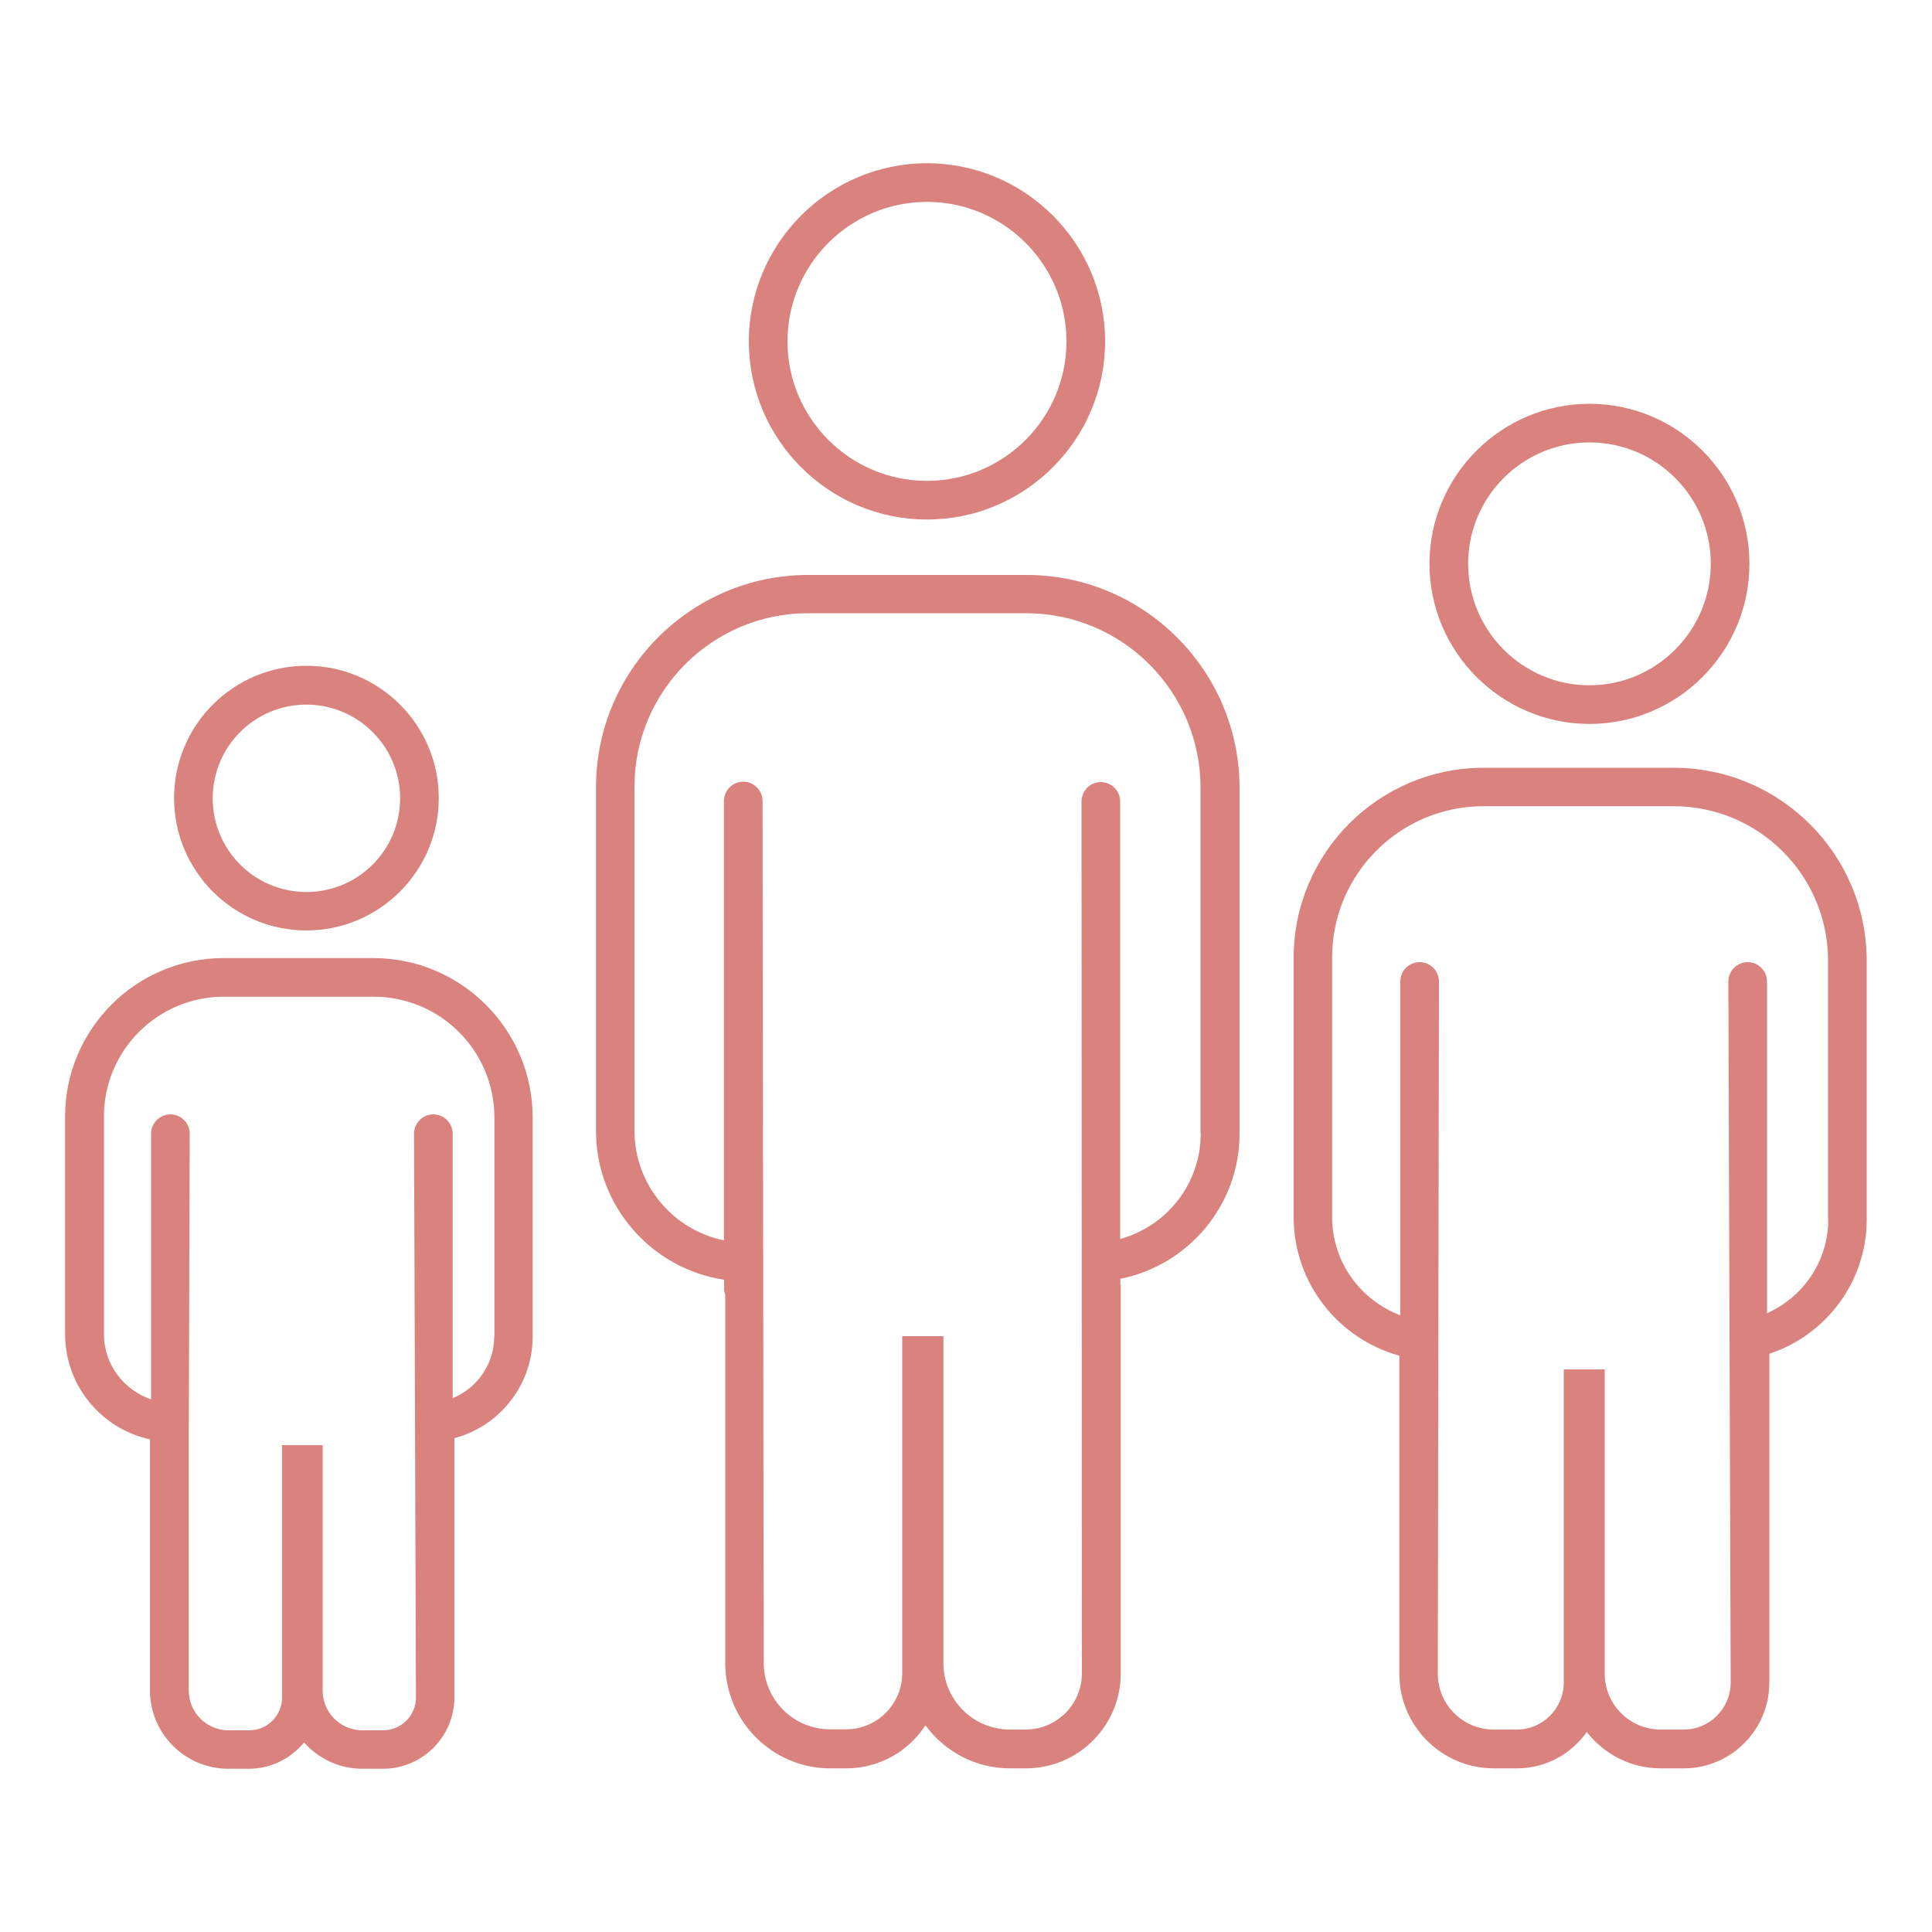
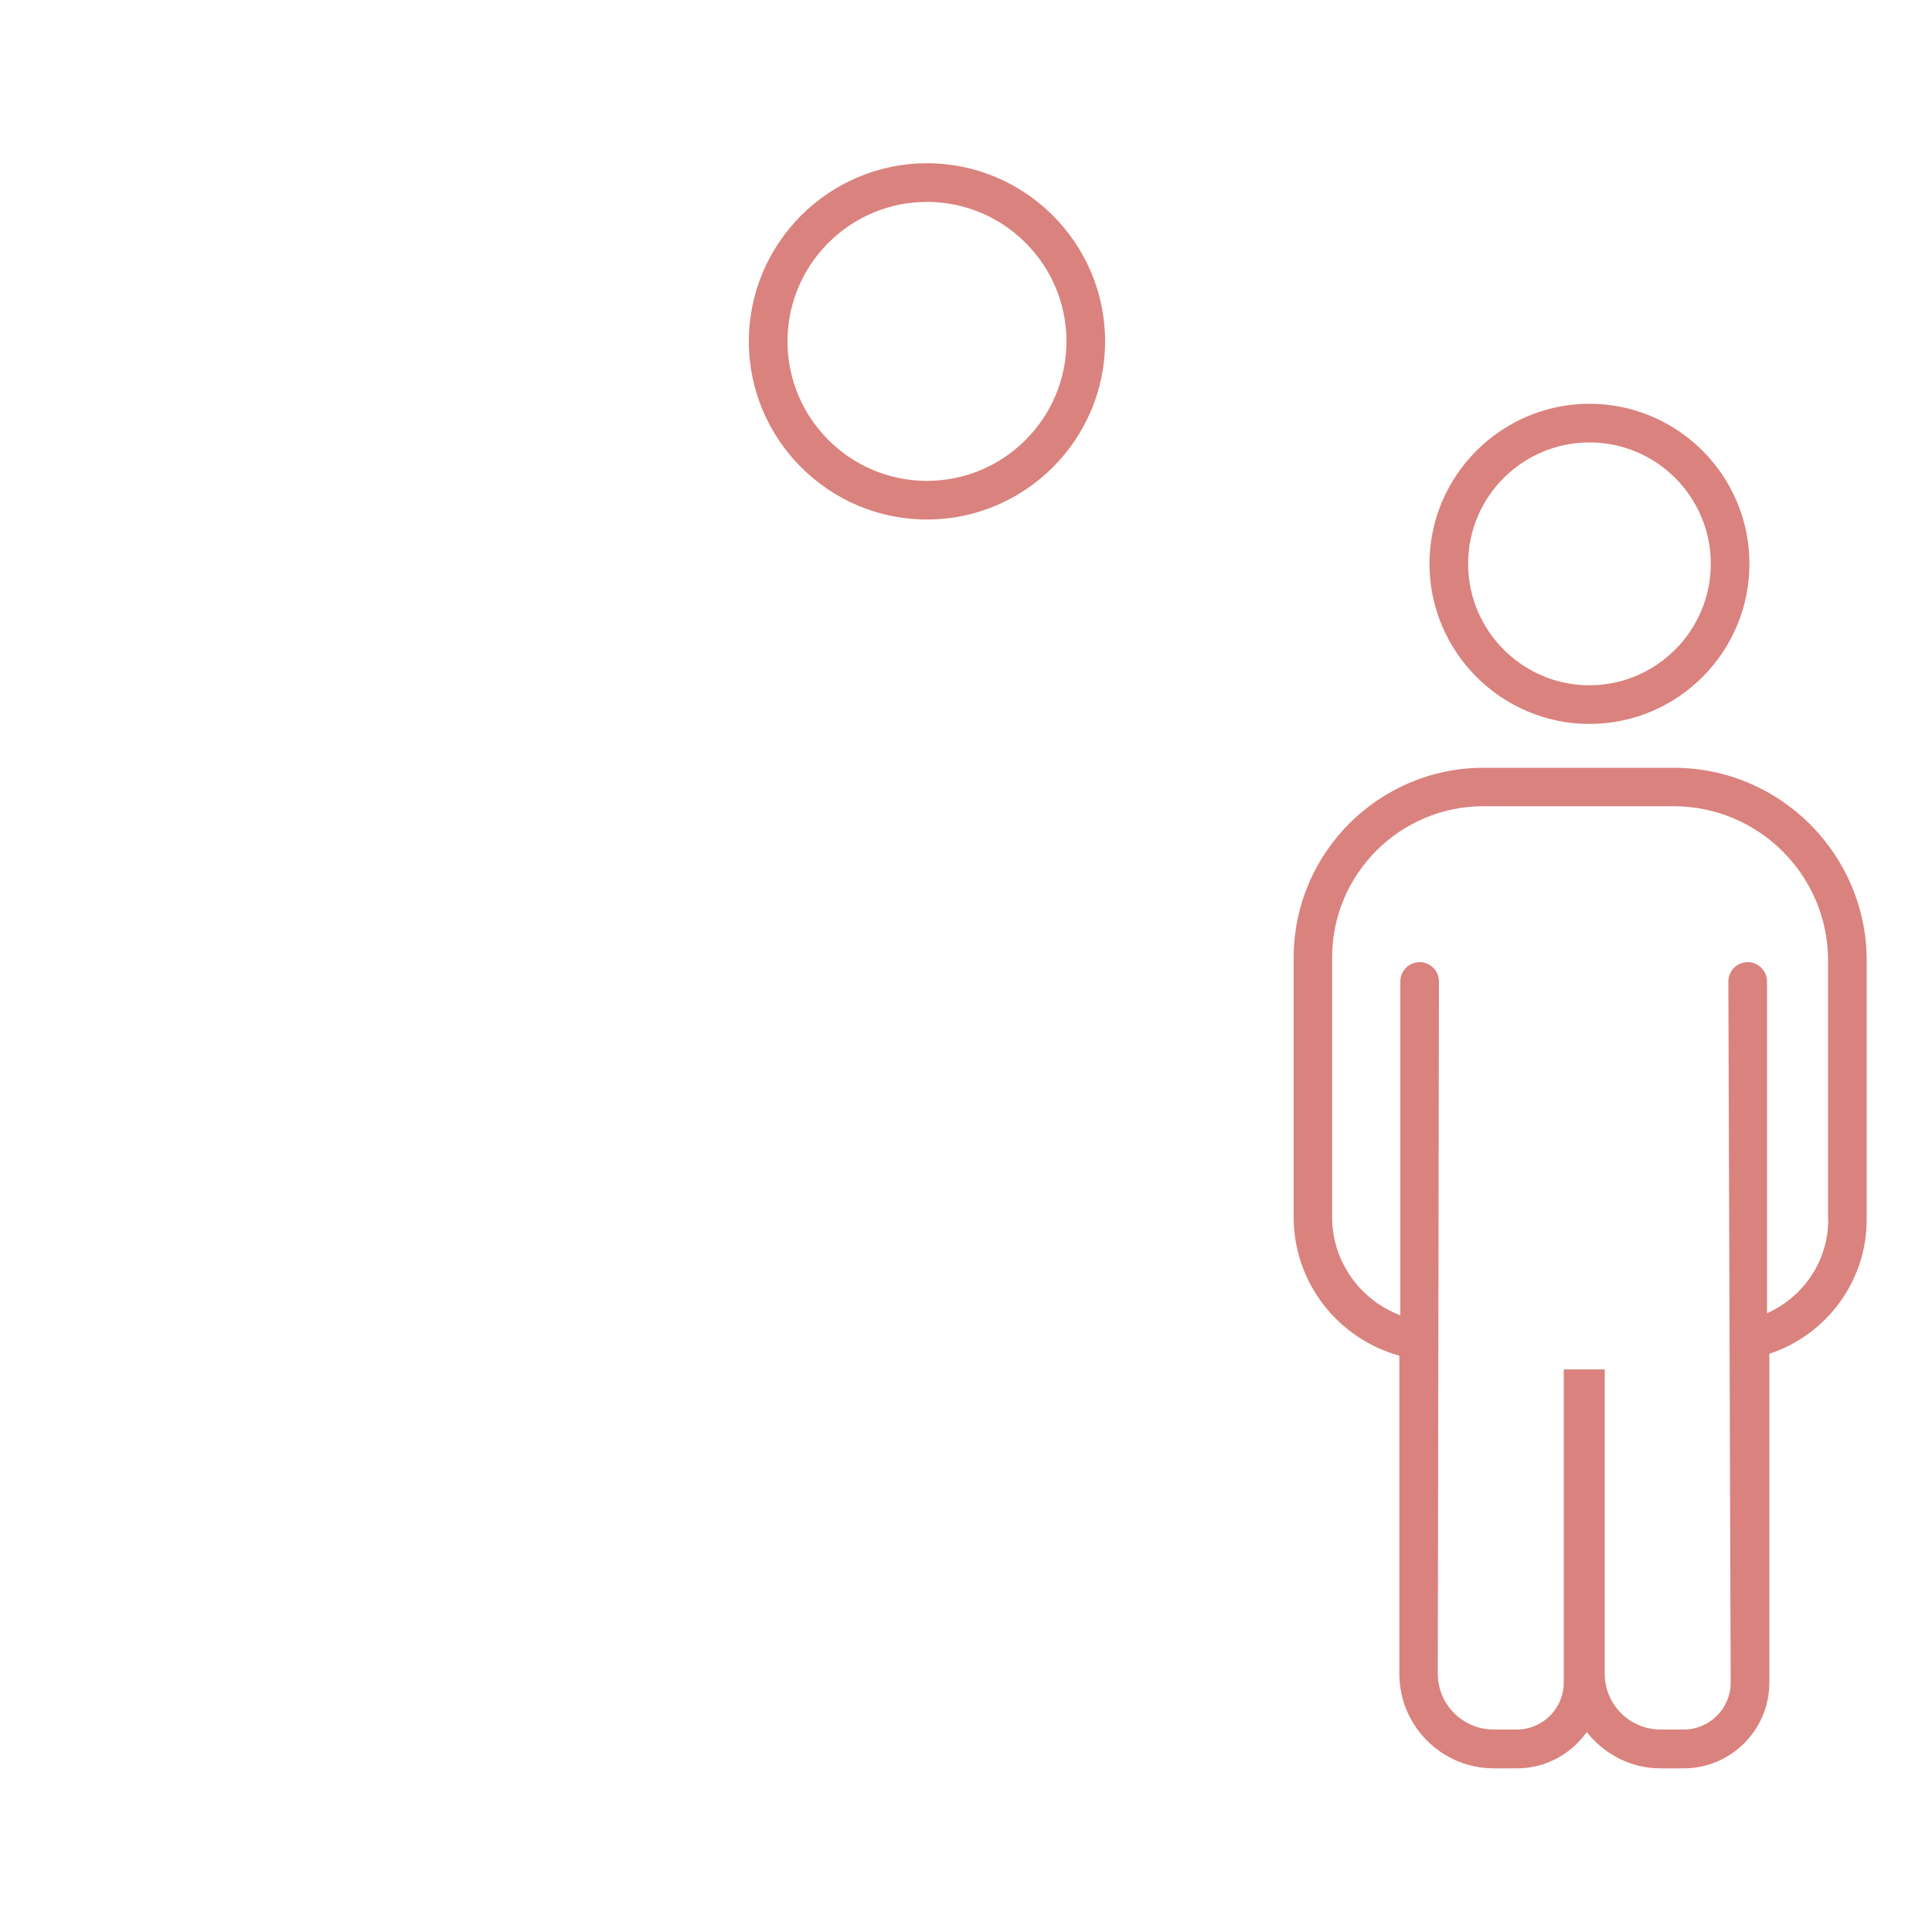
<svg xmlns="http://www.w3.org/2000/svg" id="Community_Management" data-name="Community Management" viewBox="0 0 100 100">
  <defs>
    <style>
      .cls-1 {
        fill: #da827d;
      }
    </style>
  </defs>
  <path class="cls-1" d="m47.98,26.89c5.08,0,9.22-4.14,9.22-9.22s-4.14-9.22-9.22-9.22-9.22,4.14-9.22,9.22,4.14,9.22,9.22,9.22Zm0-16.44c3.98,0,7.22,3.24,7.22,7.22s-3.24,7.22-7.22,7.22-7.22-3.24-7.22-7.22,3.24-7.22,7.22-7.22Z" />
-   <path class="cls-1" d="m53.12,29.76h-11.29c-6.05,0-10.98,4.93-10.98,10.98v17.8c0,3.9,2.88,7.13,6.63,7.7v.5c0,.1.03.19.06.29v19.06c0,3,2.44,5.44,5.44,5.44h.82c1.72,0,3.23-.89,4.1-2.23.99,1.35,2.58,2.23,4.38,2.23h.82c2.71,0,4.91-2.2,4.91-4.91v-20.14h-.02v-.29c3.51-.7,6.17-3.8,6.17-7.52v-17.88c0-6.08-4.95-11.03-11.03-11.03Zm9.03,28.91c0,2.61-1.77,4.8-4.17,5.46v-22.65c0-.55-.45-1-1-1s-1,.45-1,1l.02,45.13c0,1.61-1.31,2.91-2.91,2.91h-.82c-1.9,0-3.44-1.54-3.44-3.44v-16.92h-2.13v17.44c0,1.61-1.31,2.91-2.91,2.91h-.82c-1.9,0-3.44-1.54-3.44-3.44l-.06-44.61c0-.55-.45-1-1-1s-1,.45-1,1v22.74c-2.64-.54-4.63-2.88-4.63-5.68v-17.8c0-4.95,4.03-8.98,8.98-8.98h11.29c4.98,0,9.03,4.05,9.03,9.03v17.88Z" />
-   <path class="cls-1" d="m15.86,48.16c3.77,0,6.85-3.07,6.85-6.85s-3.07-6.85-6.85-6.85-6.85,3.07-6.85,6.85,3.07,6.85,6.85,6.85Zm0-11.69c2.67,0,4.85,2.17,4.85,4.85s-2.17,4.85-4.85,4.85-4.85-2.17-4.85-4.85,2.17-4.85,4.85-4.85Z" />
-   <path class="cls-1" d="m19.33,49.59h-7.76c-4.52,0-8.2,3.68-8.2,8.2v11.27c0,2.67,1.89,4.9,4.39,5.44v12.99c0,2.24,1.82,4.06,4.06,4.06h1.07c1.15,0,2.17-.54,2.85-1.36.74.83,1.81,1.36,3.01,1.36h1.07c2.04,0,3.7-1.66,3.7-3.7v-13.41c2.33-.62,4.05-2.74,4.05-5.26v-11.34c0-4.55-3.7-8.25-8.25-8.25Zm6.25,19.59c0,1.44-.89,2.67-2.15,3.19v-13.69c0-.55-.45-1-1-1s-1,.45-1,1l.1,29.18c0,.94-.76,1.7-1.7,1.7h-1.07c-1.14,0-2.06-.92-2.06-2.06v-12.7h-2.1v13.06c0,.94-.76,1.7-1.7,1.7h-1.07c-1.14,0-2.06-.92-2.06-2.06v-12.7l.05-16.12c0-.55-.45-1-1-1s-1,.45-1,1v13.75c-1.41-.48-2.44-1.8-2.44-3.37v-11.27c0-3.42,2.78-6.2,6.2-6.2h7.76c3.45,0,6.25,2.8,6.25,6.25v11.34Z" />
  <path class="cls-1" d="m82.27,37.47c4.57,0,8.28-3.72,8.28-8.29s-3.72-8.28-8.28-8.28-8.28,3.72-8.28,8.28,3.72,8.29,8.28,8.29Zm0-14.57c3.47,0,6.28,2.82,6.28,6.28s-2.82,6.29-6.28,6.29-6.28-2.82-6.28-6.29,2.82-6.28,6.28-6.28Z" />
  <path class="cls-1" d="m86.64,39.74h-9.85c-5.42,0-9.83,4.41-9.83,9.83v13.43c0,3.42,2.32,6.3,5.47,7.17v16.47c0,2.69,2.19,4.89,4.89,4.89h1.2c1.49,0,2.81-.75,3.61-1.88.9,1.14,2.27,1.88,3.82,1.88h1.2c2.44,0,4.43-1.99,4.43-4.43v-17.03c2.92-.96,5.04-3.71,5.04-6.95v-13.39c0-5.51-4.48-9.99-9.99-9.99Zm7.99,23.38c0,2.17-1.31,4.03-3.17,4.85v-17.17c0-.55-.45-1-1-1s-1,.45-1,1l.12,36.29c0,1.34-1.09,2.43-2.43,2.43h-1.2c-1.59,0-2.89-1.29-2.89-2.89v-15.75h-2.12v16.21c0,1.34-1.09,2.43-2.43,2.43h-1.2c-1.59,0-2.89-1.29-2.89-2.89l.06-35.83c0-.55-.45-1-1-1s-1,.45-1,1v17.28c-2.06-.78-3.53-2.76-3.53-5.09v-13.43c0-4.32,3.51-7.83,7.83-7.83h9.85c4.4,0,7.99,3.58,7.99,7.99v13.39Z" />
</svg>